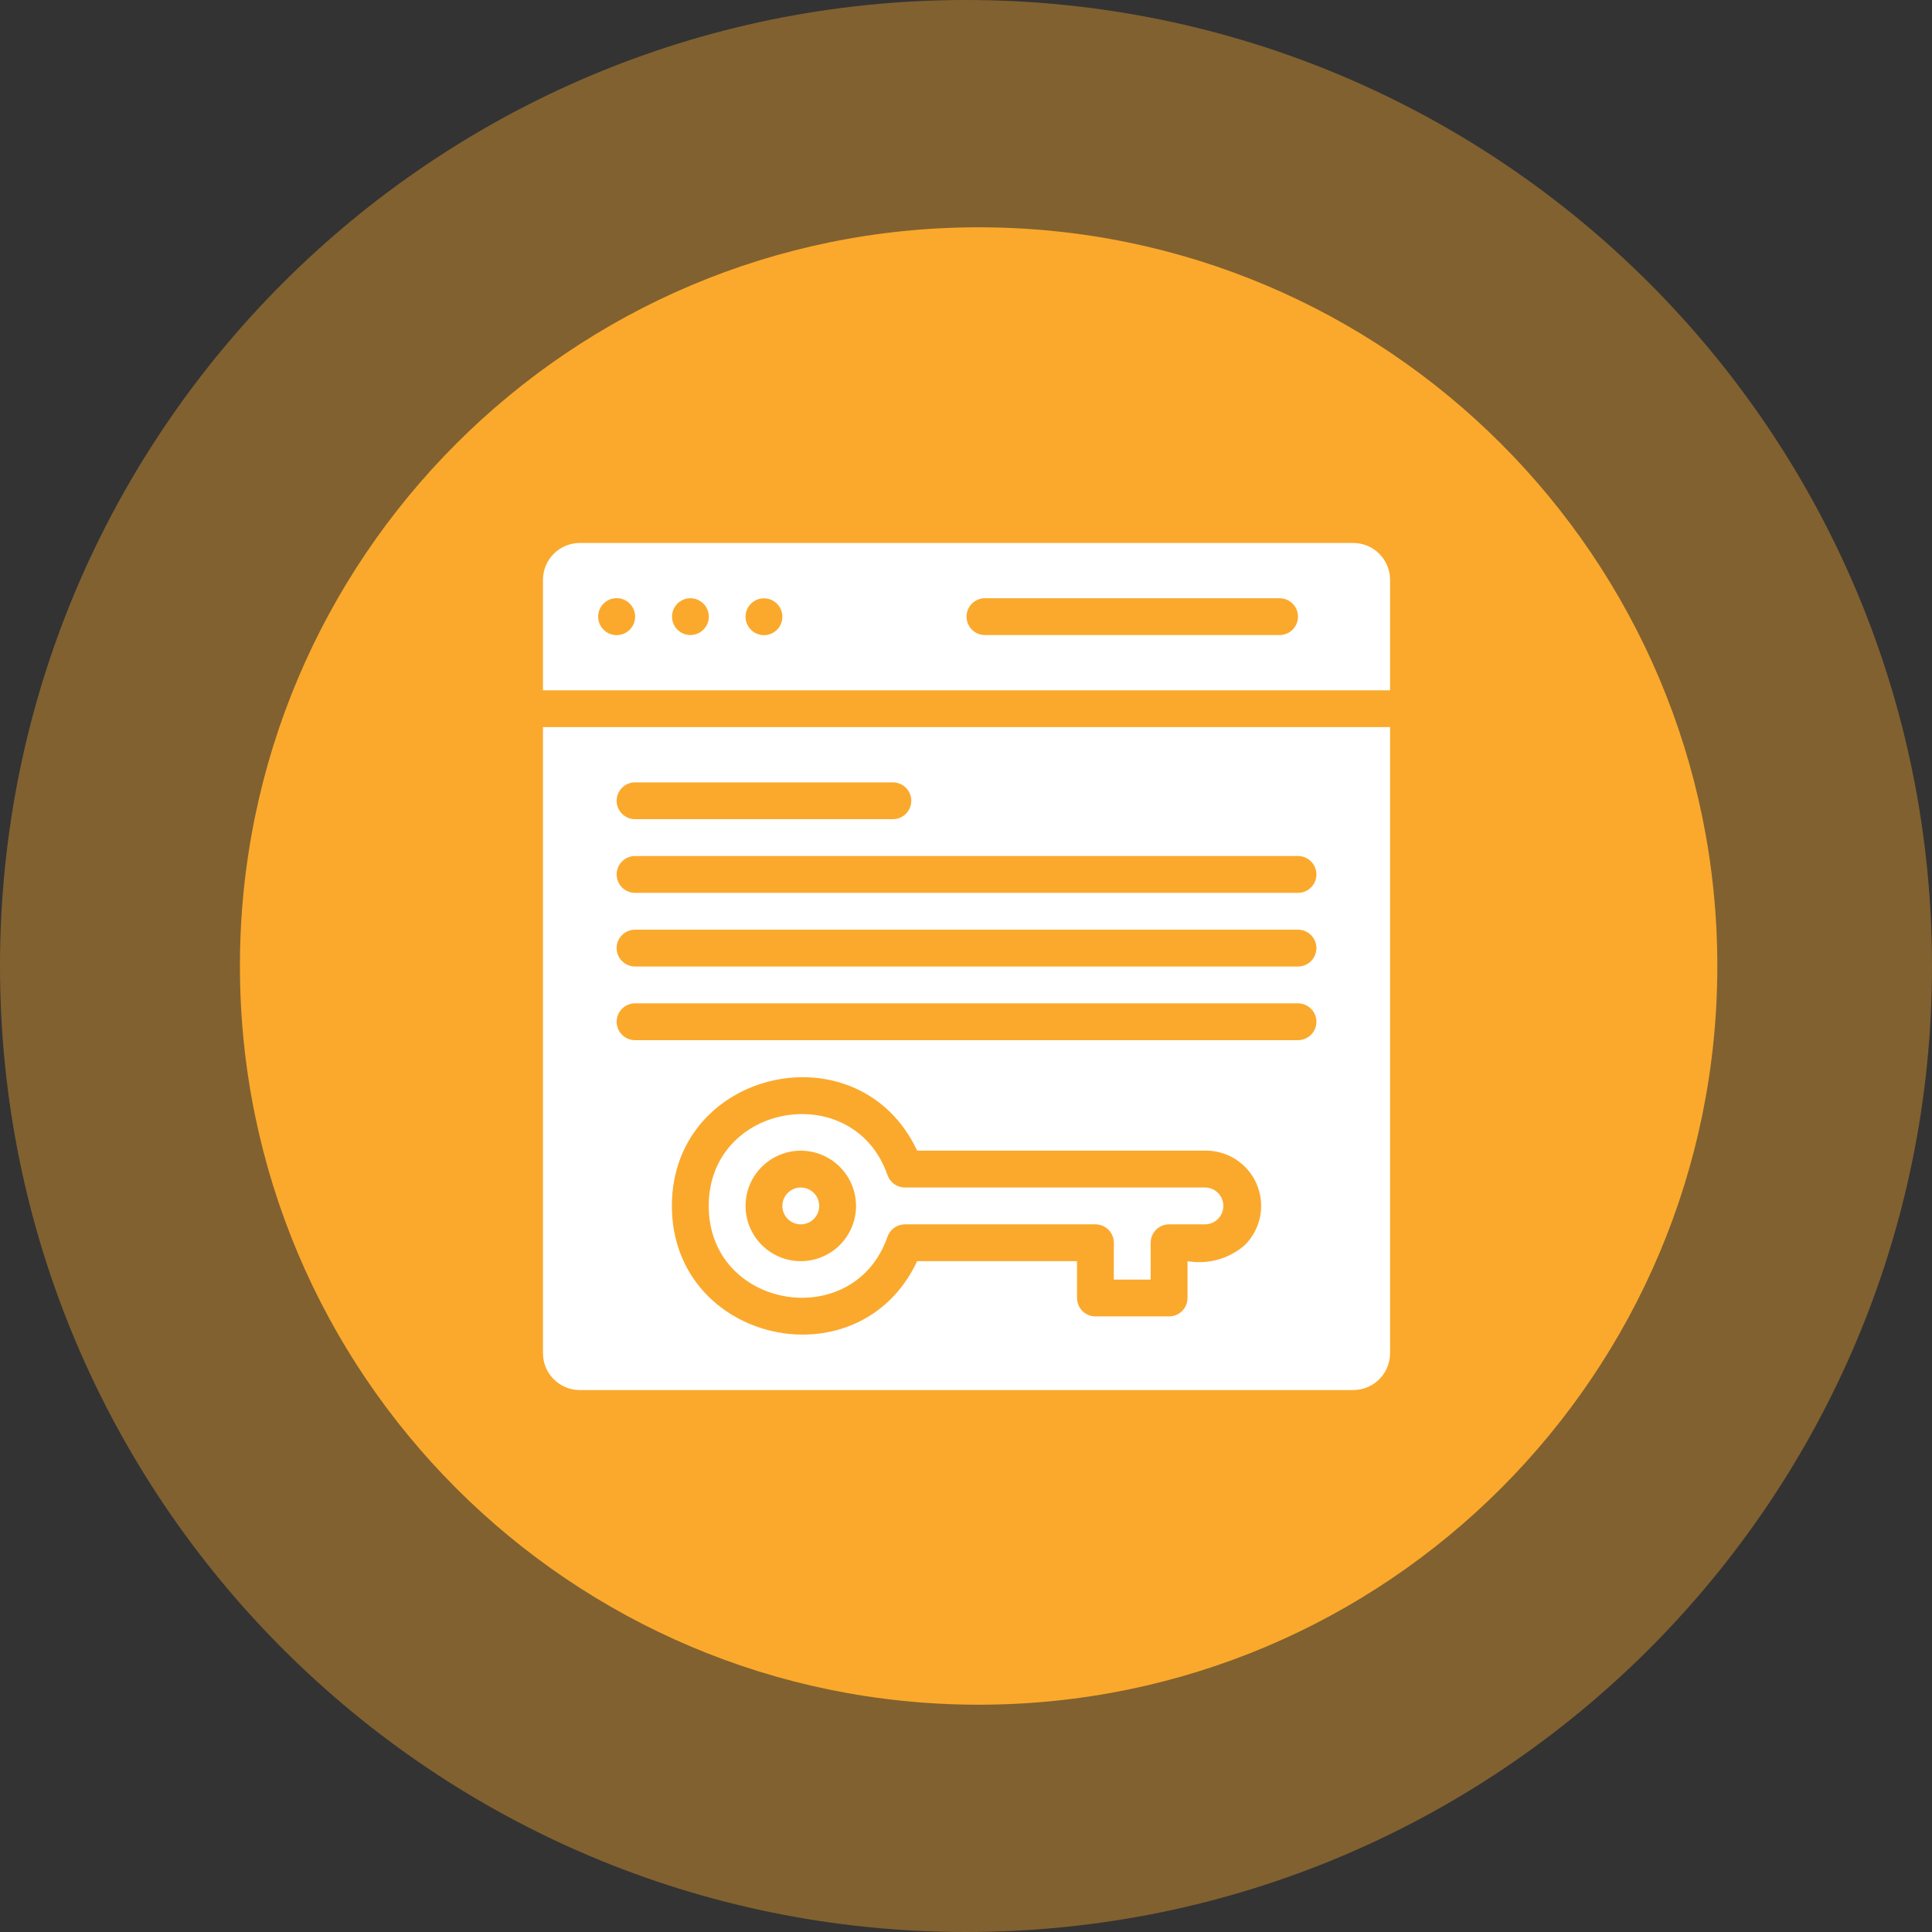
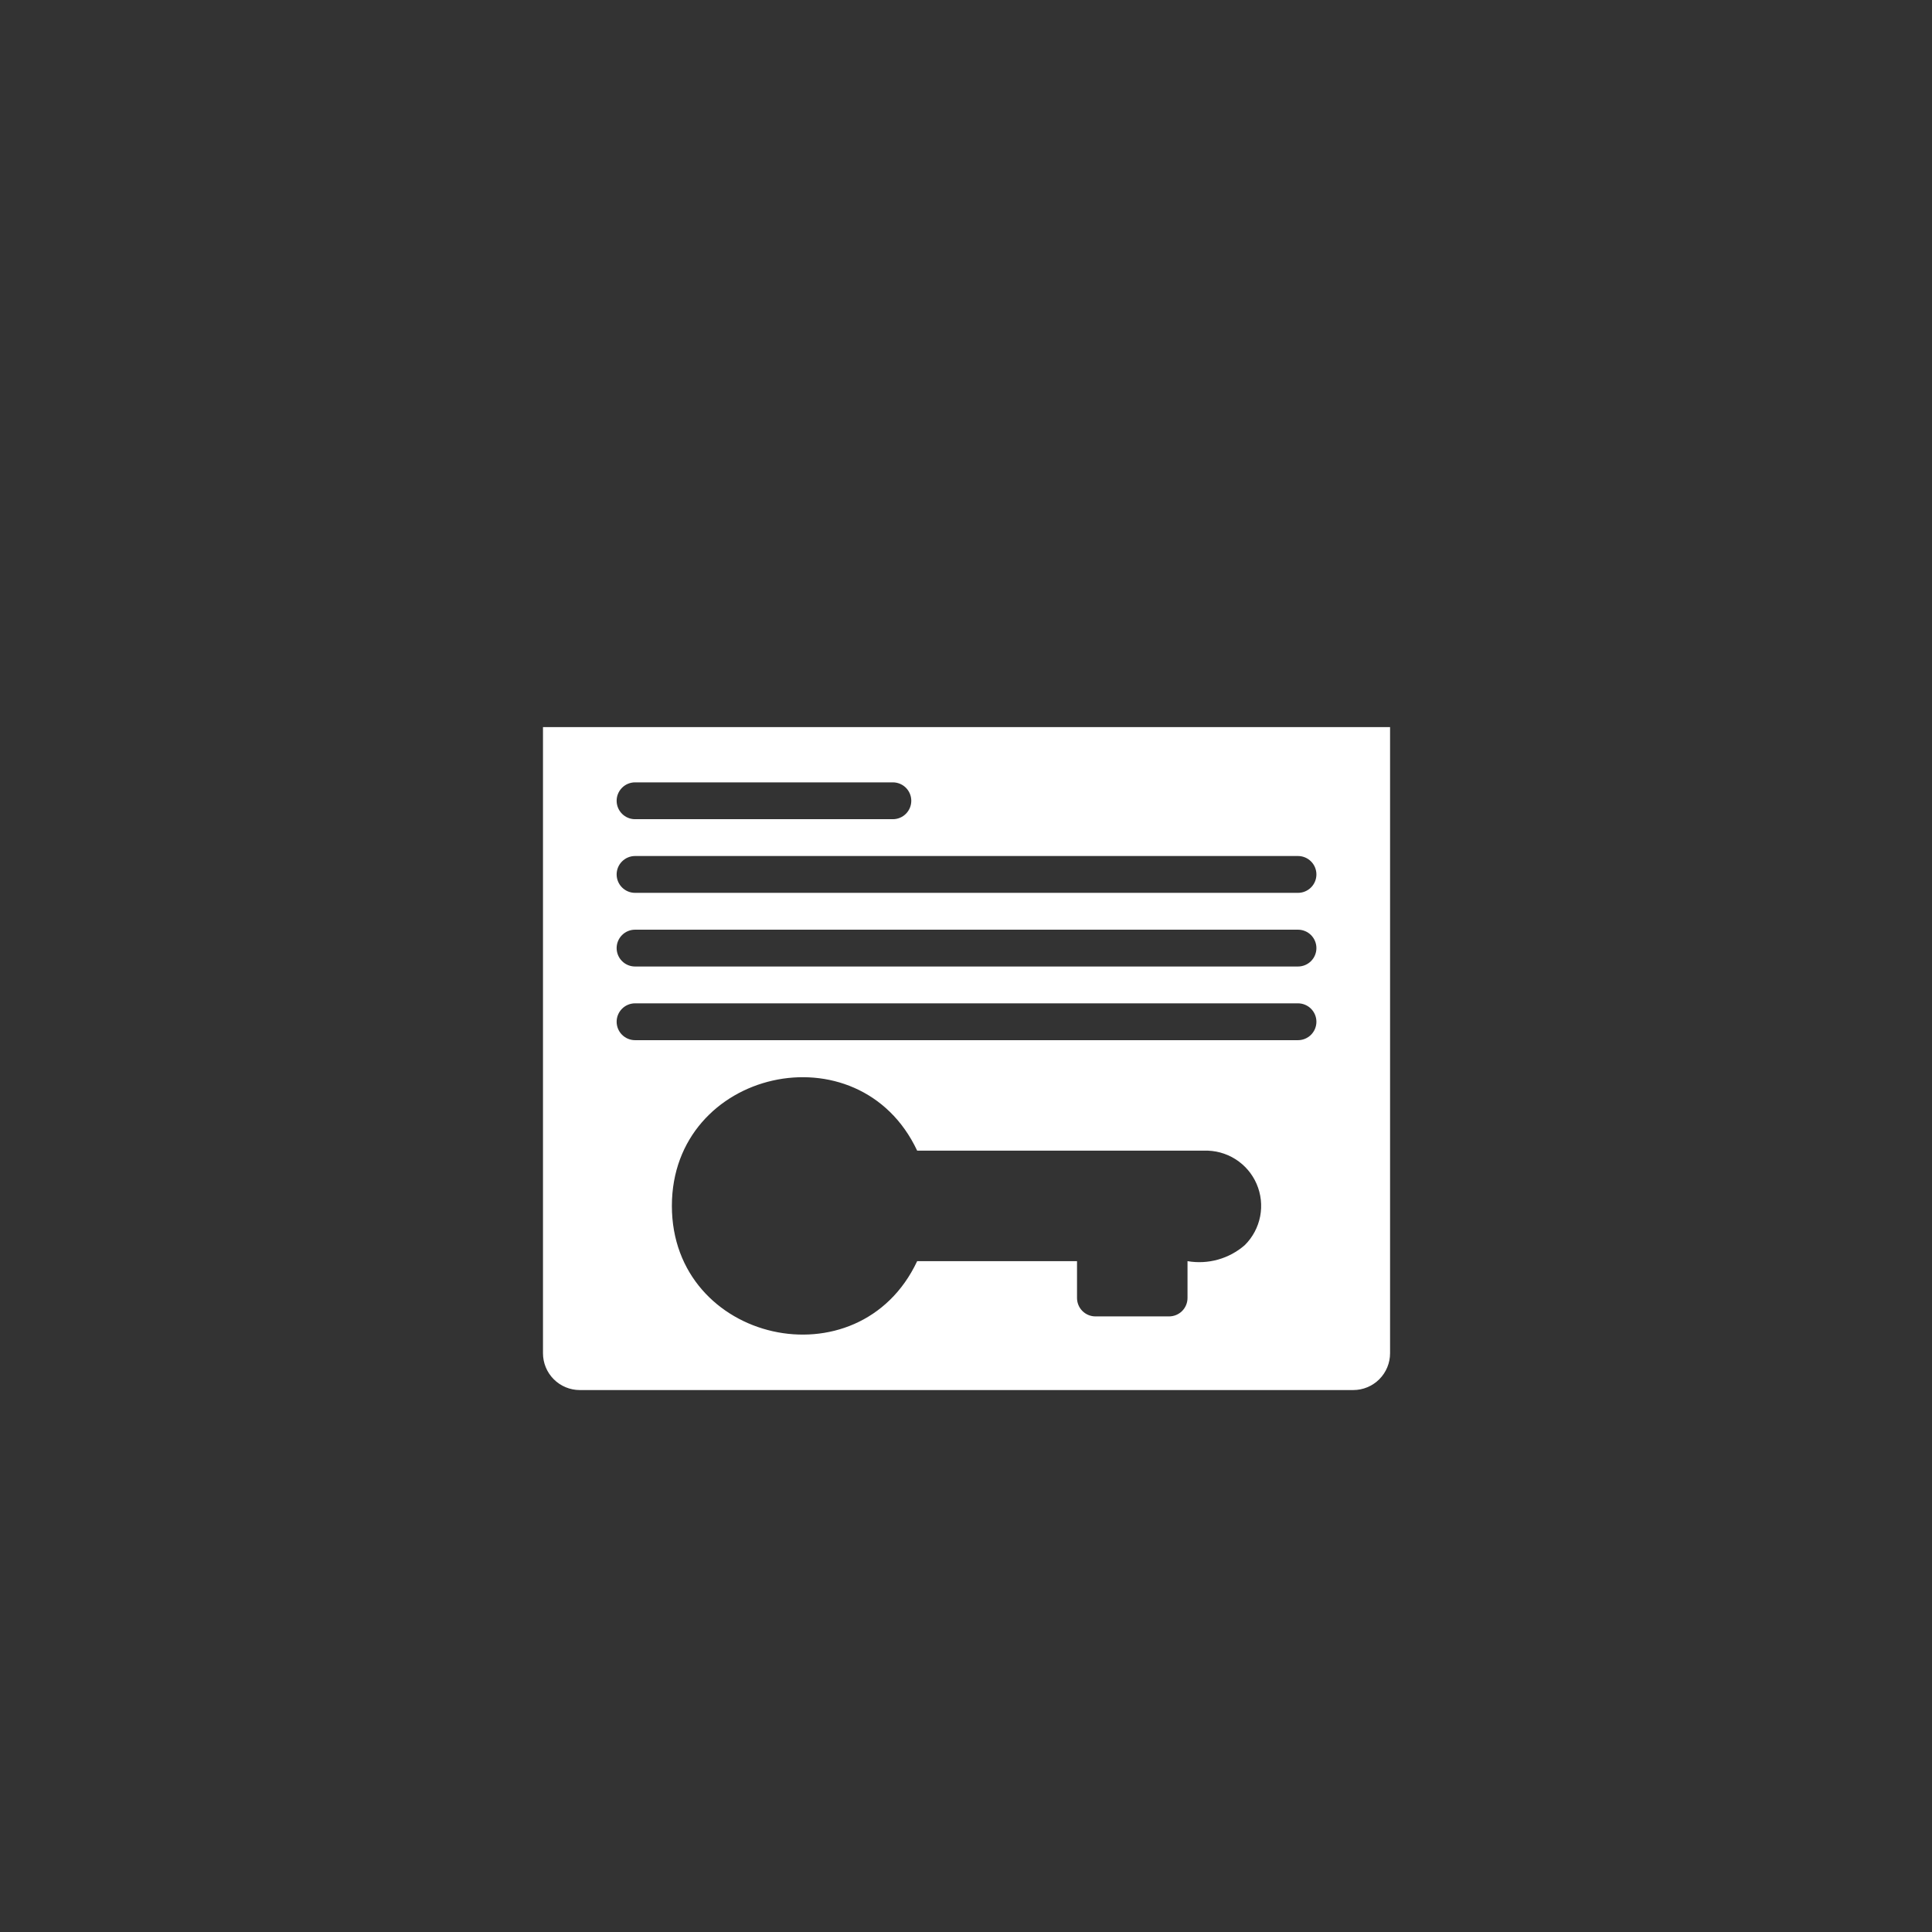
<svg xmlns="http://www.w3.org/2000/svg" width="153" height="153" viewBox="0 0 153 153" fill="none">
  <rect x="0" y="0" width="153" height="153" fill="#333333" stroke="none" />
-   <path d="M76.5 153C118.75 153 153 118.75 153 76.5C153 34.25 118.75 0 76.5 0C34.25 0 0 34.25 0 76.5C0 118.75 34.25 153 76.5 153Z" fill="#FBA92C" fill-opacity="0.39" />
-   <path d="M77.5 135C109.809 135 136 108.809 136 76.5C136 44.191 109.809 18 77.5 18C45.191 18 19 44.191 19 76.5C19 108.809 45.191 135 77.5 135Z" fill="#FBA92C" />
-   <path d="M107.167 43H45.917C45.143 43 44.401 43.307 43.854 43.854C43.307 44.401 43 45.143 43 45.917V54.667H110.083V45.917C110.083 45.143 109.776 44.401 109.229 43.854C108.682 43.307 107.94 43 107.167 43ZM47.798 49.869C47.523 49.594 47.369 49.222 47.369 48.833C47.369 48.445 47.523 48.072 47.798 47.798C48.072 47.523 48.445 47.369 48.833 47.369C49.222 47.369 49.594 47.523 49.869 47.798C50.143 48.072 50.298 48.445 50.298 48.833C50.298 49.222 50.143 49.594 49.869 49.869C49.594 50.143 49.222 50.298 48.833 50.298C48.445 50.298 48.072 50.143 47.798 49.869ZM55.702 49.869C55.498 50.072 55.238 50.209 54.955 50.264C54.673 50.32 54.38 50.29 54.114 50.179C53.849 50.069 53.621 49.882 53.462 49.642C53.302 49.403 53.217 49.121 53.217 48.833C53.217 48.545 53.302 48.264 53.462 48.024C53.621 47.785 53.849 47.598 54.114 47.487C54.38 47.376 54.673 47.347 54.955 47.402C55.238 47.458 55.498 47.595 55.702 47.798C55.839 47.934 55.947 48.095 56.021 48.273C56.095 48.45 56.133 48.641 56.133 48.833C56.133 49.026 56.095 49.217 56.021 49.394C55.947 49.572 55.839 49.733 55.702 49.869ZM61.535 49.869C61.298 50.108 60.985 50.258 60.649 50.292C60.314 50.327 59.977 50.244 59.695 50.058C59.414 49.872 59.206 49.594 59.106 49.272C59.007 48.949 59.022 48.603 59.15 48.29C59.278 47.978 59.509 47.72 59.806 47.559C60.103 47.399 60.446 47.346 60.777 47.41C61.108 47.474 61.407 47.651 61.622 47.91C61.838 48.17 61.956 48.496 61.958 48.833C61.959 49.025 61.923 49.215 61.85 49.393C61.778 49.571 61.671 49.733 61.535 49.869ZM101.333 50.292H78C77.613 50.292 77.242 50.138 76.969 49.864C76.695 49.591 76.542 49.22 76.542 48.833C76.542 48.447 76.695 48.076 76.969 47.802C77.242 47.529 77.613 47.375 78 47.375H101.333C101.72 47.375 102.091 47.529 102.365 47.802C102.638 48.076 102.792 48.447 102.792 48.833C102.792 49.22 102.638 49.591 102.365 49.864C102.091 50.138 101.72 50.292 101.333 50.292Z" fill="white" />
-   <path d="M63.415 94.043C63.029 94.043 62.658 94.197 62.384 94.47C62.111 94.744 61.957 95.115 61.957 95.501C61.957 95.888 62.111 96.259 62.384 96.532C62.658 96.806 63.029 96.96 63.415 96.96C63.802 96.96 64.173 96.806 64.447 96.532C64.72 96.259 64.874 95.888 64.874 95.501C64.874 95.115 64.72 94.744 64.447 94.47C64.173 94.197 63.802 94.043 63.415 94.043Z" fill="white" />
-   <path d="M95.34 94.042H71.656C71.355 94.041 71.061 93.946 70.816 93.771C70.57 93.596 70.385 93.349 70.285 93.065C67.617 85.394 56.125 87.319 56.125 95.5C56.125 103.681 67.617 105.606 70.285 97.936C70.385 97.651 70.57 97.404 70.816 97.229C71.061 97.054 71.355 96.96 71.656 96.959H86.75C87.137 96.959 87.508 97.112 87.781 97.386C88.055 97.659 88.208 98.03 88.208 98.417V101.334H91.125V98.417C91.125 98.03 91.279 97.659 91.552 97.386C91.826 97.112 92.197 96.959 92.583 96.959H95.5C95.887 96.937 96.249 96.763 96.508 96.475C96.766 96.186 96.899 95.807 96.878 95.42C96.857 95.033 96.683 94.671 96.394 94.412C96.106 94.154 95.726 94.021 95.34 94.042ZM63.417 99.875C62.551 99.875 61.706 99.619 60.986 99.138C60.267 98.657 59.706 97.974 59.375 97.174C59.044 96.375 58.957 95.495 59.126 94.647C59.294 93.798 59.711 93.018 60.323 92.407C60.935 91.795 61.715 91.378 62.563 91.209C63.412 91.04 64.291 91.127 65.091 91.458C65.89 91.789 66.574 92.35 67.054 93.07C67.535 93.789 67.792 94.635 67.792 95.5C67.792 96.66 67.331 97.773 66.51 98.594C65.69 99.414 64.577 99.875 63.417 99.875Z" fill="white" />
  <path d="M43 107.165C43 107.939 43.307 108.681 43.854 109.228C44.401 109.775 45.143 110.082 45.917 110.082H107.167C107.94 110.082 108.682 109.775 109.229 109.228C109.776 108.681 110.083 107.939 110.083 107.165V57.582H43V107.165ZM98.577 98.605C97.963 99.14 97.237 99.532 96.453 99.751C95.668 99.971 94.844 100.012 94.042 99.874V102.79C94.042 103.177 93.888 103.548 93.615 103.822C93.341 104.095 92.97 104.249 92.583 104.249H86.75C86.363 104.249 85.992 104.095 85.719 103.822C85.445 103.548 85.292 103.177 85.292 102.79V99.874H72.633C68.025 109.674 53.208 106.334 53.208 95.499C53.208 84.663 68.025 81.324 72.633 91.124H95.34C96.22 91.092 97.089 91.326 97.834 91.796C98.579 92.266 99.165 92.95 99.514 93.758C99.864 94.567 99.962 95.462 99.795 96.326C99.627 97.191 99.203 97.985 98.577 98.605ZM50.292 61.957H70.708C71.095 61.957 71.466 62.111 71.74 62.384C72.013 62.658 72.167 63.029 72.167 63.415C72.167 63.802 72.013 64.173 71.74 64.447C71.466 64.72 71.095 64.874 70.708 64.874H50.292C49.905 64.874 49.534 64.72 49.261 64.447C48.987 64.173 48.833 63.802 48.833 63.415C48.833 63.029 48.987 62.658 49.261 62.384C49.534 62.111 49.905 61.957 50.292 61.957ZM50.292 67.79H102.792C103.178 67.79 103.549 67.944 103.823 68.218C104.096 68.491 104.25 68.862 104.25 69.249C104.25 69.635 104.096 70.006 103.823 70.28C103.549 70.553 103.178 70.707 102.792 70.707H50.292C49.905 70.707 49.534 70.553 49.261 70.28C48.987 70.006 48.833 69.635 48.833 69.249C48.833 68.862 48.987 68.491 49.261 68.218C49.534 67.944 49.905 67.79 50.292 67.79ZM50.292 73.624H102.792C103.178 73.624 103.549 73.777 103.823 74.051C104.096 74.324 104.25 74.695 104.25 75.082C104.25 75.469 104.096 75.84 103.823 76.113C103.549 76.387 103.178 76.54 102.792 76.54H50.292C49.905 76.54 49.534 76.387 49.261 76.113C48.987 75.84 48.833 75.469 48.833 75.082C48.833 74.695 48.987 74.324 49.261 74.051C49.534 73.777 49.905 73.624 50.292 73.624ZM50.292 79.457H102.792C103.178 79.457 103.549 79.611 103.823 79.884C104.096 80.158 104.25 80.529 104.25 80.915C104.25 81.302 104.096 81.673 103.823 81.947C103.549 82.22 103.178 82.374 102.792 82.374H50.292C49.905 82.374 49.534 82.22 49.261 81.947C48.987 81.673 48.833 81.302 48.833 80.915C48.833 80.529 48.987 80.158 49.261 79.884C49.534 79.611 49.905 79.457 50.292 79.457Z" fill="white" />
</svg>